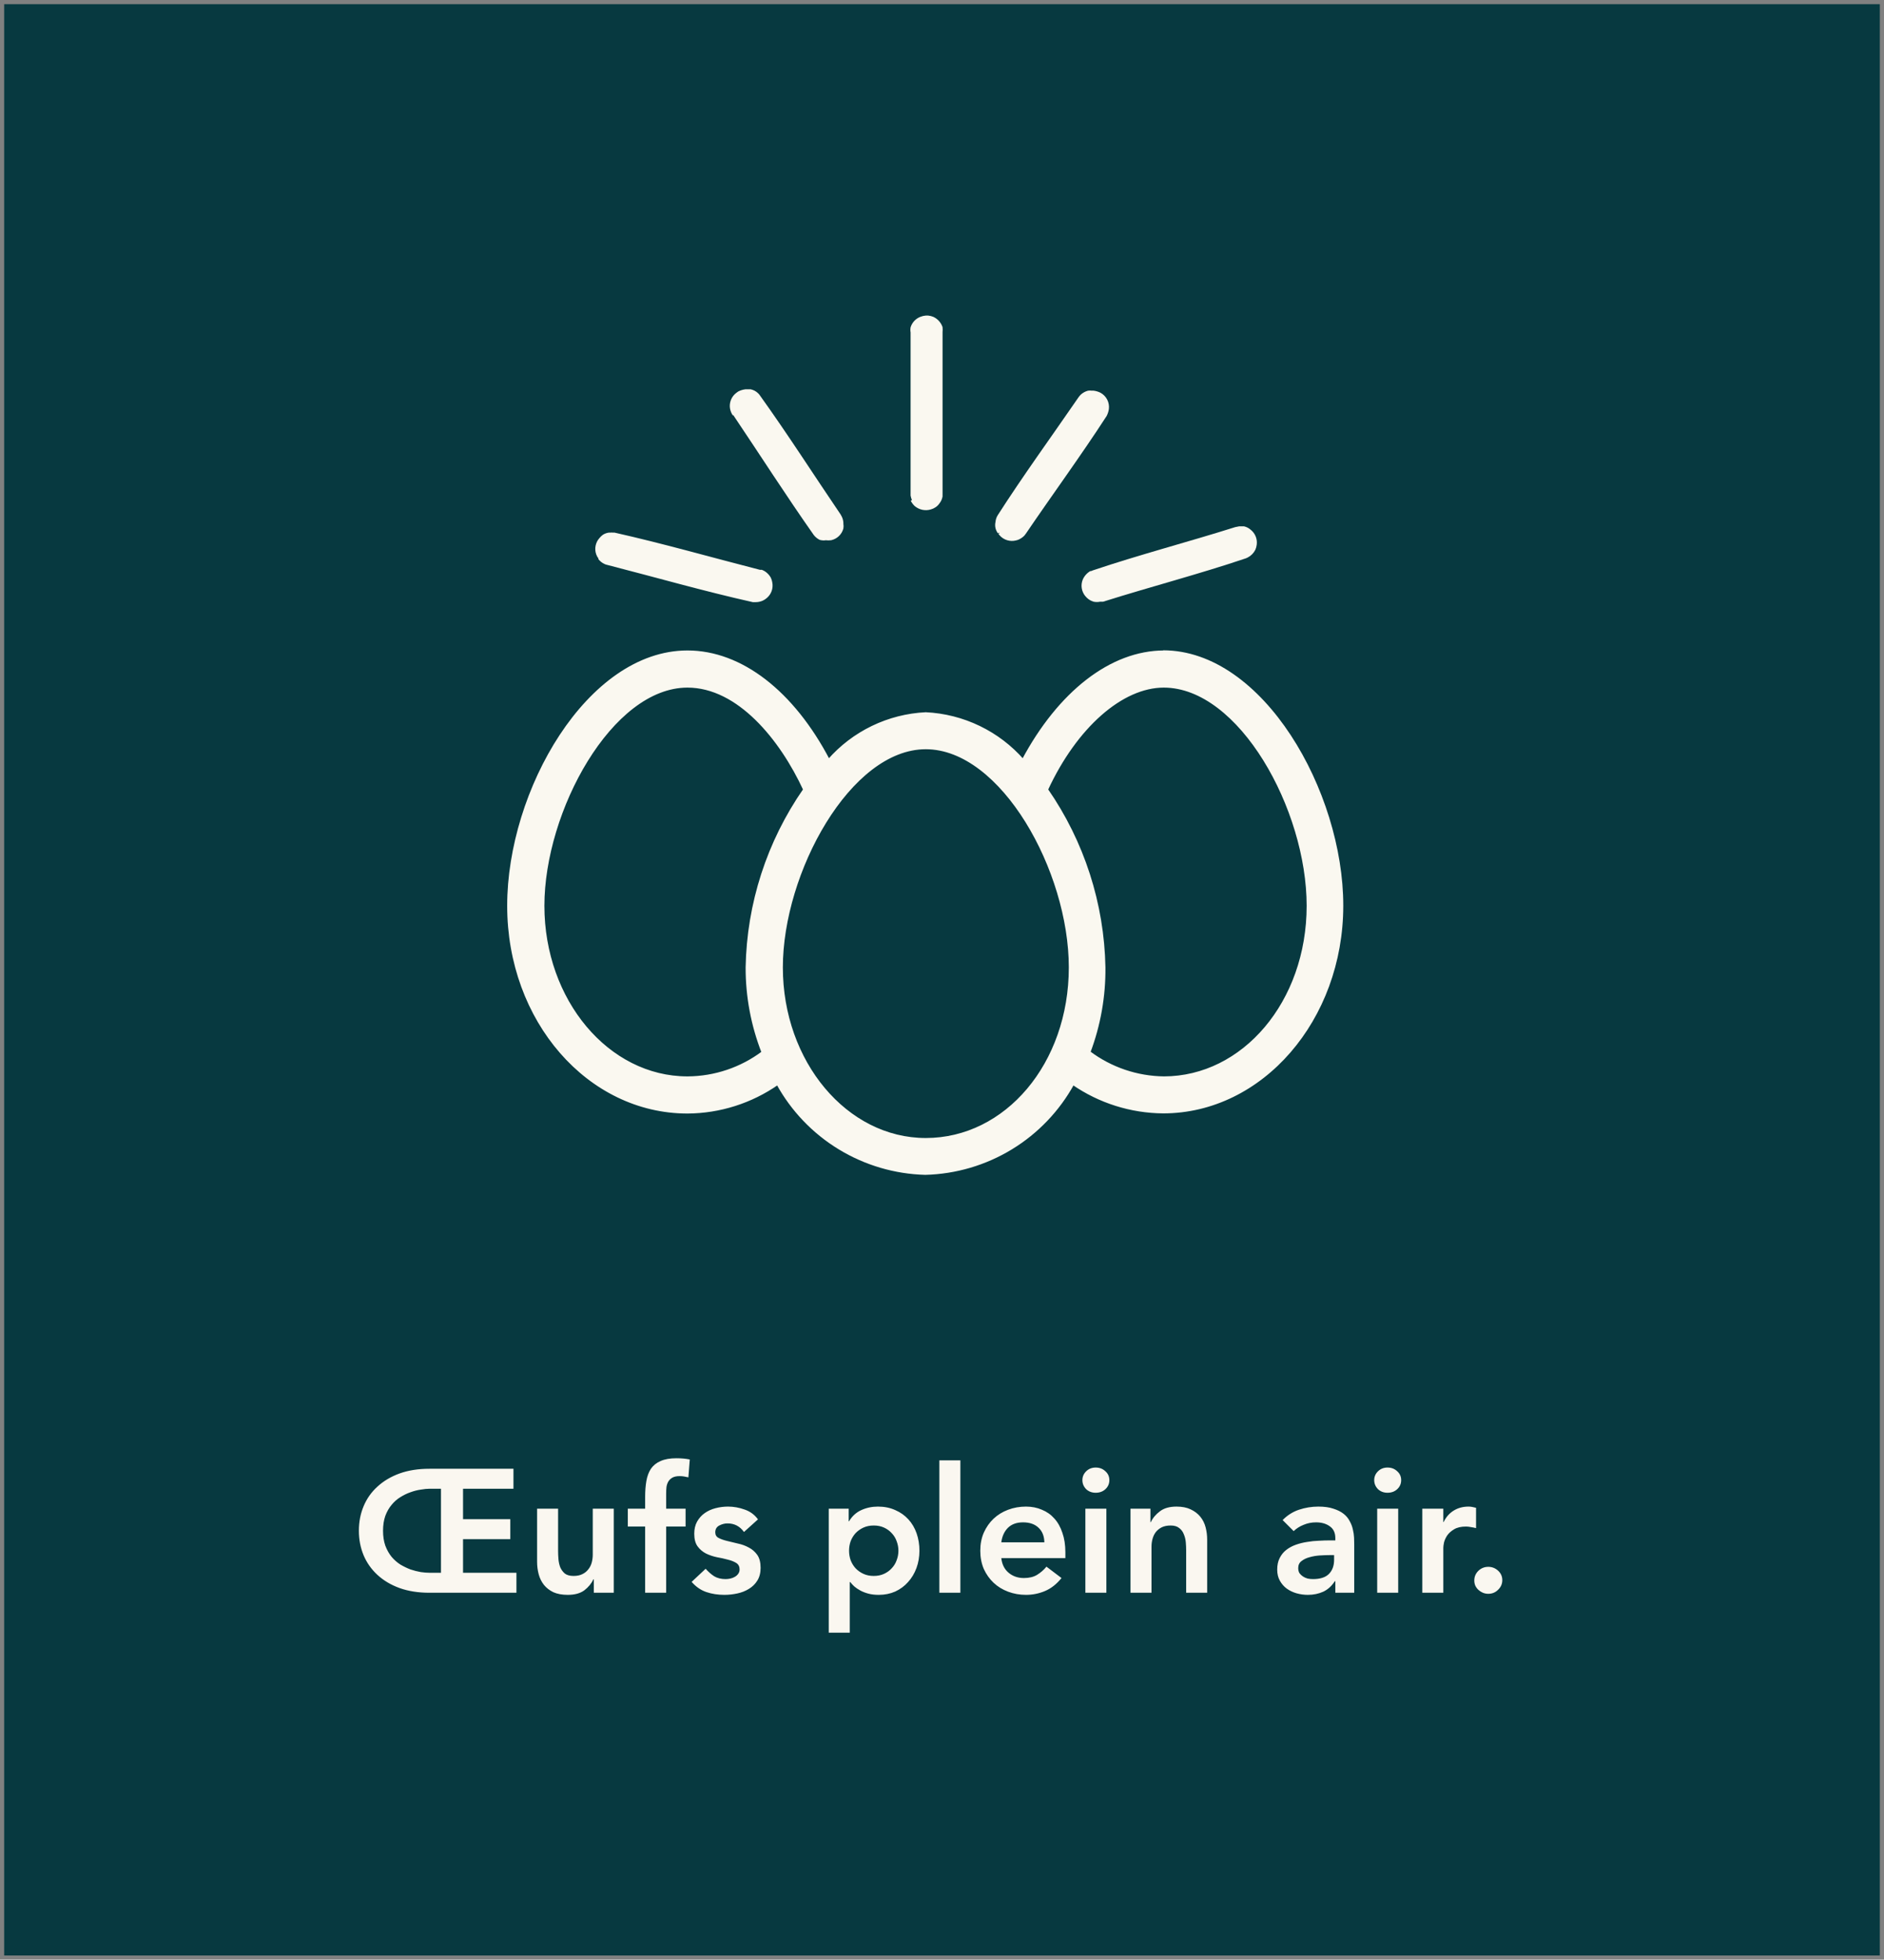
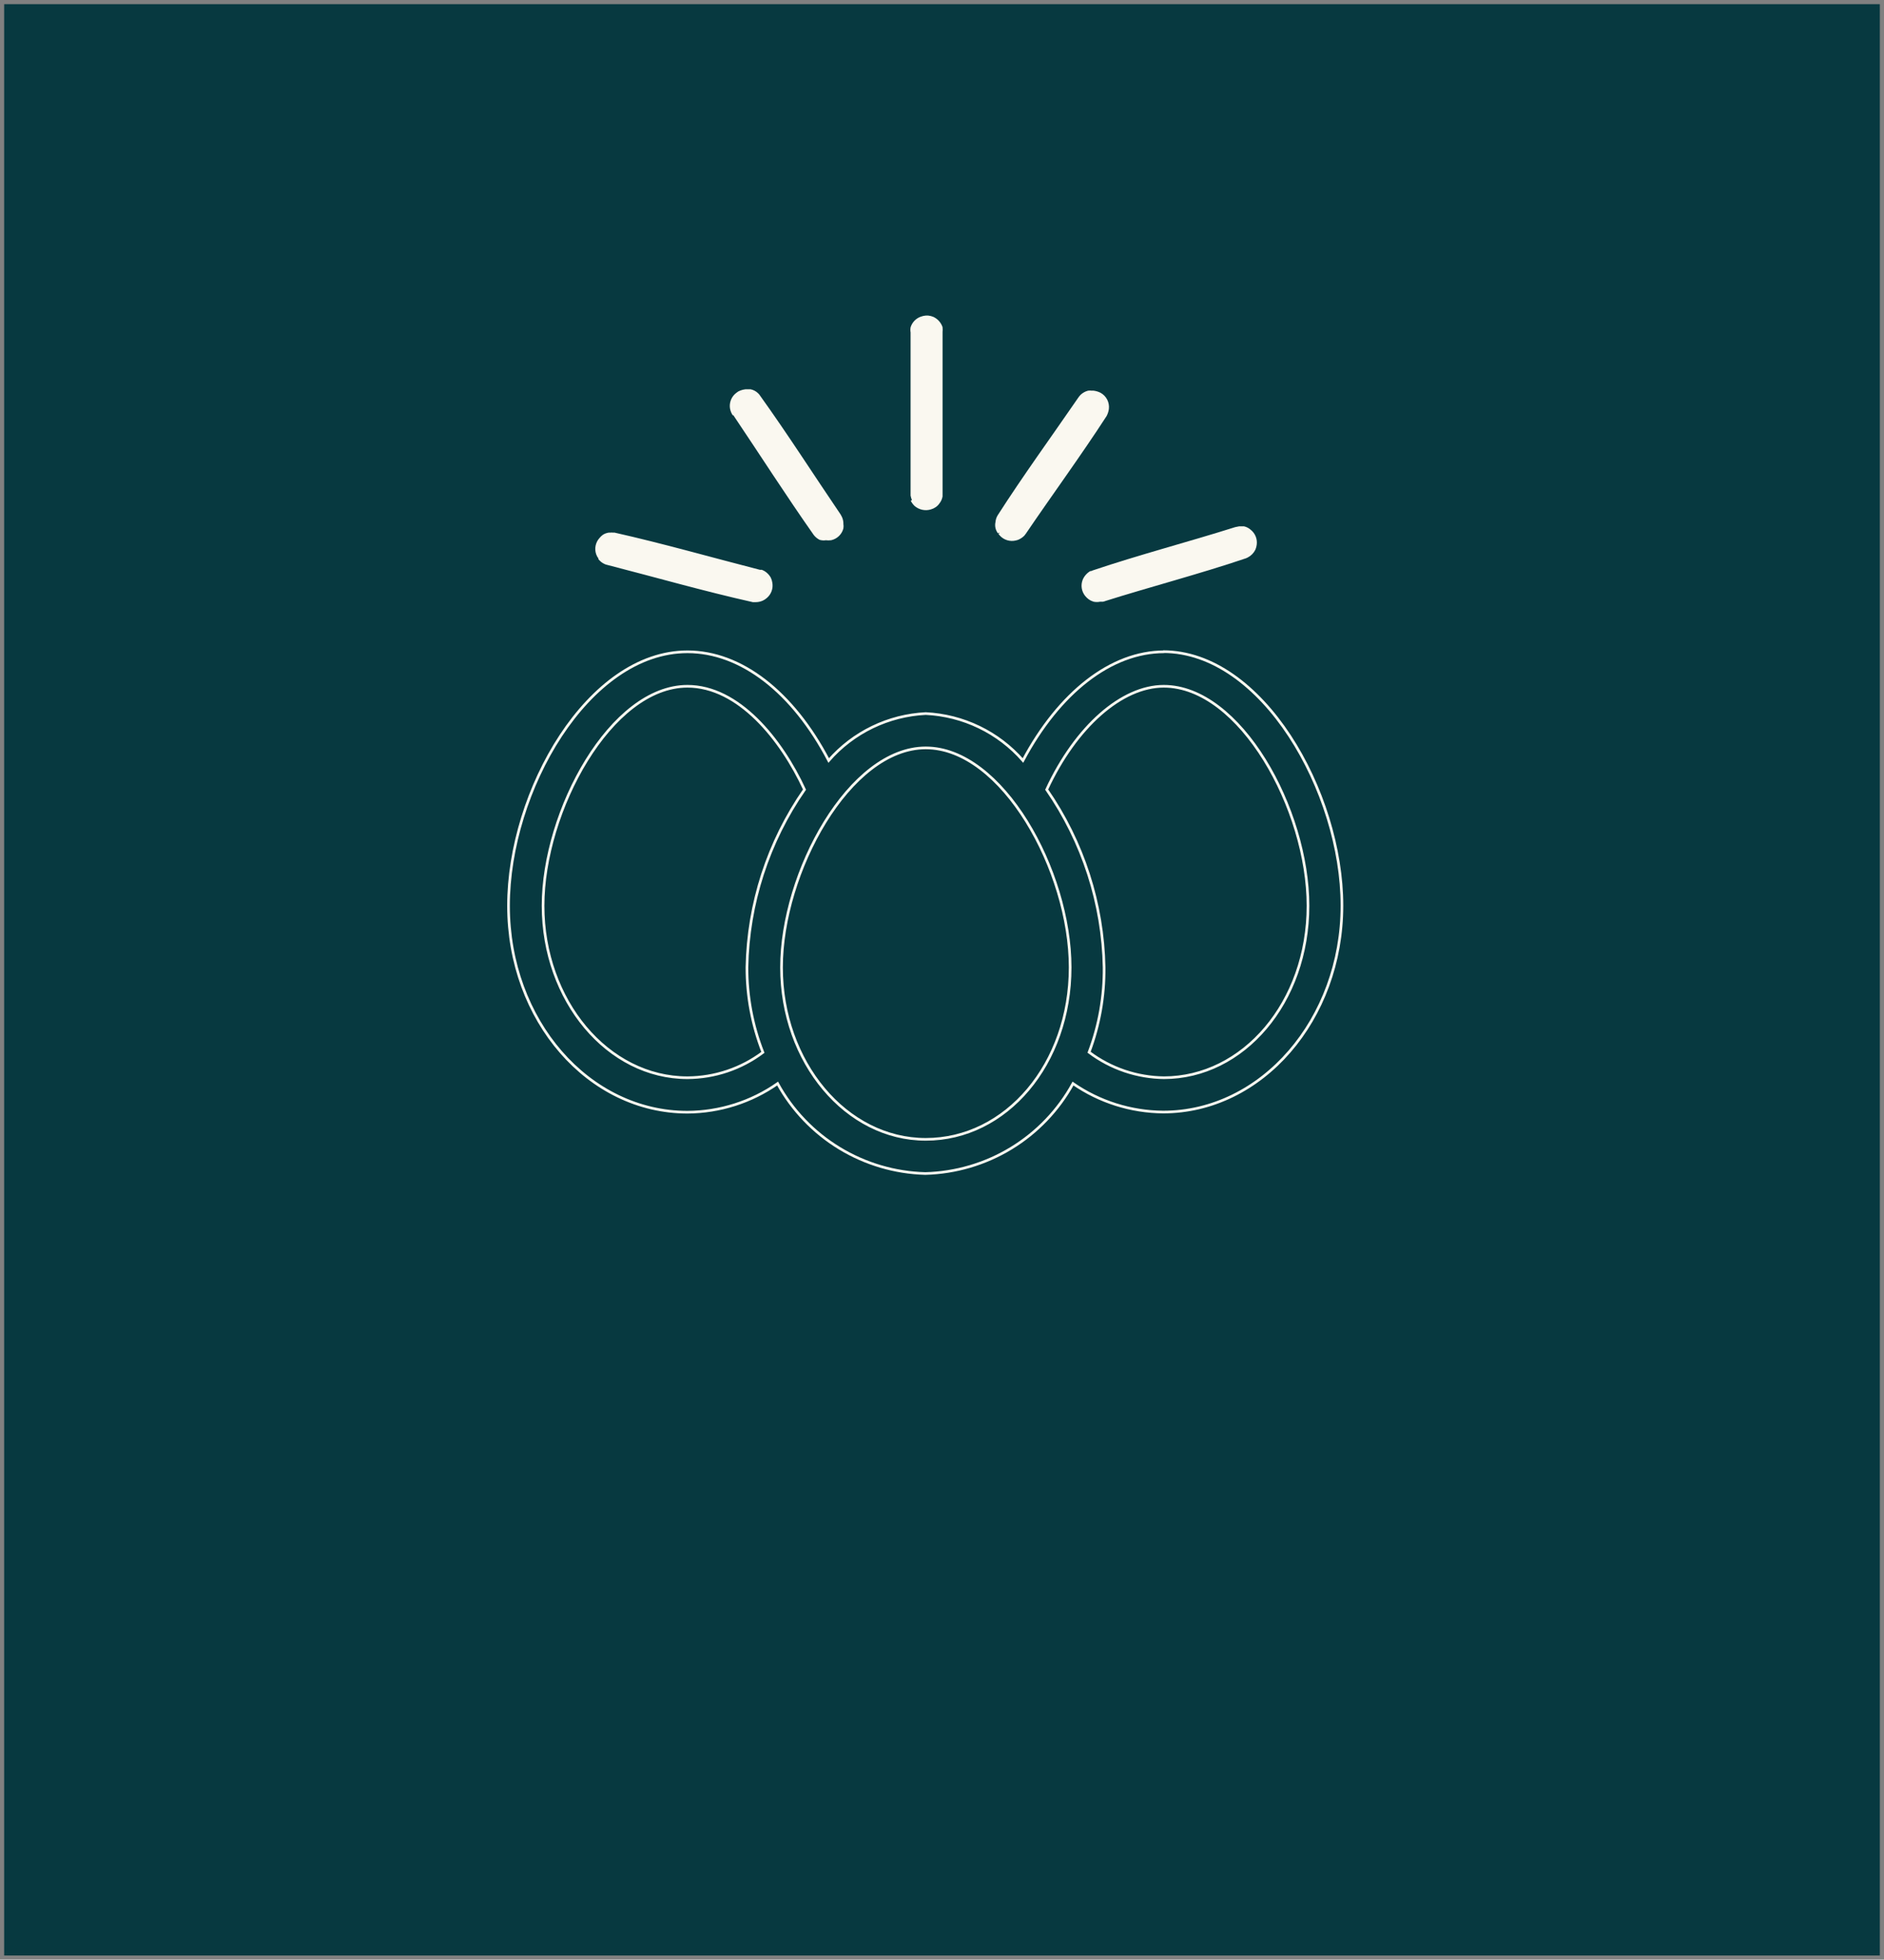
<svg xmlns="http://www.w3.org/2000/svg" width="226" height="235" viewBox="0 0 226 235" fill="none">
  <rect x="0" y="0" width="226" height="235" fill="#808080" stroke="none" />
  <path d="M225 1H1V234H225V1Z" fill="#073940" stroke="#073940" />
  <path d="M130.913 68.598C130.519 68.815 130.208 69.157 130.03 69.569C129.911 69.865 129.873 70.188 129.92 70.504C129.968 70.82 130.099 71.118 130.3 71.367C130.414 71.51 130.548 71.637 130.697 71.744C130.849 71.856 131.02 71.941 131.201 71.996C131.451 72.049 131.709 72.049 131.958 71.996H132.301C137.996 70.198 143.764 68.706 149.405 66.8L149.603 66.71C149.971 66.521 150.268 66.218 150.45 65.847C150.523 65.675 150.572 65.494 150.594 65.308C150.638 64.994 150.598 64.674 150.478 64.38C150.358 64.086 150.161 63.83 149.91 63.636C149.708 63.461 149.467 63.337 149.207 63.276H148.882H148.666L148.215 63.366C142.52 65.164 136.771 66.656 131.111 68.562L130.913 68.652" fill="#FAF8F0" />
  <path d="M130.913 68.598C130.519 68.815 130.208 69.157 130.03 69.569C129.911 69.865 129.873 70.188 129.92 70.504C129.968 70.82 130.099 71.118 130.3 71.367C130.414 71.51 130.548 71.637 130.697 71.744C130.849 71.856 131.02 71.941 131.201 71.996C131.451 72.049 131.709 72.049 131.958 71.996H132.301C137.996 70.198 143.764 68.706 149.405 66.8L149.603 66.71C149.971 66.521 150.268 66.218 150.45 65.847C150.523 65.675 150.572 65.494 150.594 65.308C150.638 64.994 150.598 64.674 150.478 64.38C150.358 64.086 150.161 63.83 149.91 63.636C149.708 63.461 149.467 63.337 149.207 63.276H148.882H148.666L148.215 63.366C142.52 65.164 136.771 66.656 131.111 68.562L130.913 68.652" stroke="#FAF8F0" stroke-width="0.32" stroke-miterlimit="10" />
  <path d="M119.9 63.924C120.084 64.192 120.337 64.405 120.632 64.541C120.927 64.677 121.253 64.731 121.577 64.697C121.742 64.678 121.905 64.642 122.063 64.589C122.318 64.485 122.551 64.332 122.748 64.14C122.814 64.066 122.874 63.988 122.928 63.906C126.101 59.232 129.507 54.593 132.607 49.811C132.734 49.569 132.819 49.308 132.859 49.038C132.904 48.681 132.84 48.319 132.676 47.998C132.513 47.678 132.256 47.414 131.94 47.24C131.697 47.119 131.435 47.04 131.165 47.006H130.949C130.817 46.989 130.684 46.989 130.552 47.006C130.257 47.084 129.985 47.232 129.759 47.438C129.66 47.537 129.569 47.646 129.489 47.761C126.263 52.454 122.91 57.056 119.828 61.856C119.683 62.084 119.597 62.343 119.576 62.612C119.522 62.842 119.522 63.082 119.576 63.313C119.629 63.514 119.721 63.704 119.846 63.87" fill="#FAF8F0" />
  <path d="M119.9 63.924C120.084 64.192 120.337 64.405 120.632 64.541C120.927 64.677 121.253 64.731 121.577 64.697C121.742 64.678 121.905 64.642 122.063 64.589C122.318 64.485 122.551 64.332 122.748 64.14C122.814 64.066 122.874 63.988 122.928 63.906C126.101 59.232 129.507 54.593 132.607 49.811C132.734 49.569 132.819 49.308 132.859 49.038C132.904 48.681 132.84 48.319 132.676 47.998C132.513 47.678 132.256 47.414 131.94 47.24C131.697 47.119 131.435 47.04 131.165 47.006H130.949C130.817 46.989 130.684 46.989 130.552 47.006C130.257 47.084 129.985 47.232 129.759 47.438C129.66 47.537 129.569 47.646 129.489 47.761C126.263 52.454 122.91 57.056 119.828 61.856C119.683 62.084 119.597 62.343 119.576 62.612C119.522 62.842 119.522 63.082 119.576 63.313C119.629 63.514 119.721 63.704 119.846 63.87" stroke="#FAF8F0" stroke-width="0.32" stroke-miterlimit="10" />
  <path d="M109.392 59.97C109.499 60.182 109.639 60.376 109.807 60.545C110.049 60.757 110.342 60.905 110.657 60.974C110.972 61.043 111.3 61.032 111.609 60.94C111.802 60.887 111.985 60.802 112.15 60.689C112.314 60.579 112.455 60.439 112.564 60.275C112.74 60.056 112.857 59.796 112.907 59.52C112.916 59.406 112.916 59.292 112.907 59.178V39.834C112.926 39.642 112.926 39.45 112.907 39.258C112.822 39.015 112.689 38.79 112.516 38.599C112.342 38.407 112.132 38.253 111.898 38.144C111.713 38.069 111.519 38.02 111.321 38H111.086C110.889 38.014 110.695 38.056 110.51 38.126C110.247 38.218 110.009 38.37 109.815 38.57C109.622 38.77 109.477 39.012 109.392 39.276C109.356 39.467 109.356 39.662 109.392 39.852V59.412C109.425 59.606 109.486 59.794 109.573 59.97" fill="#FAF8F0" />
  <path d="M109.392 59.97C109.499 60.182 109.639 60.376 109.807 60.545C110.049 60.757 110.342 60.905 110.657 60.974C110.972 61.043 111.3 61.032 111.609 60.94C111.802 60.887 111.985 60.802 112.15 60.689C112.314 60.579 112.455 60.439 112.564 60.275C112.74 60.056 112.857 59.796 112.907 59.52C112.916 59.406 112.916 59.292 112.907 59.178V39.834C112.926 39.642 112.926 39.45 112.907 39.258C112.822 39.015 112.689 38.79 112.516 38.599C112.342 38.407 112.132 38.253 111.898 38.144C111.713 38.069 111.519 38.02 111.321 38H111.086C110.889 38.014 110.695 38.056 110.51 38.126C110.247 38.218 110.009 38.37 109.815 38.57C109.622 38.77 109.477 39.012 109.392 39.276C109.356 39.467 109.356 39.662 109.392 39.852V59.412C109.425 59.606 109.486 59.794 109.573 59.97" stroke="#FAF8F0" stroke-width="0.32" stroke-miterlimit="10" />
  <path d="M88.09 49.685C91.298 54.45 94.398 59.304 97.75 64.068C97.921 64.284 98.136 64.462 98.381 64.589C98.604 64.648 98.838 64.66 99.066 64.625C99.269 64.652 99.475 64.652 99.679 64.625C99.996 64.552 100.287 64.395 100.522 64.171C100.757 63.946 100.926 63.662 101.012 63.349C101.04 63.182 101.04 63.012 101.012 62.846C101.019 62.573 100.964 62.302 100.85 62.054C100.809 61.961 100.761 61.871 100.706 61.785C97.48 57.038 94.38 52.184 91.027 47.51C90.971 47.424 90.905 47.346 90.829 47.276C90.611 47.061 90.336 46.912 90.036 46.845H89.64H89.423C89.153 46.878 88.891 46.957 88.648 47.078C88.509 47.17 88.376 47.272 88.252 47.384C88.043 47.586 87.887 47.836 87.796 48.111C87.705 48.387 87.682 48.68 87.729 48.966C87.778 49.236 87.882 49.493 88.035 49.721" fill="#FAF8F0" />
  <path d="M88.09 49.685C91.298 54.45 94.398 59.304 97.75 64.068C97.921 64.284 98.136 64.462 98.381 64.589C98.604 64.648 98.838 64.66 99.066 64.625C99.269 64.652 99.475 64.652 99.679 64.625C99.996 64.552 100.287 64.395 100.522 64.171C100.757 63.946 100.926 63.662 101.012 63.349C101.04 63.182 101.04 63.012 101.012 62.846C101.019 62.573 100.964 62.302 100.85 62.054C100.809 61.961 100.761 61.871 100.706 61.785C97.48 57.038 94.38 52.184 91.027 47.51C90.971 47.424 90.905 47.346 90.829 47.276C90.611 47.061 90.336 46.912 90.036 46.845H89.64H89.423C89.153 46.878 88.891 46.957 88.648 47.078C88.509 47.17 88.376 47.272 88.252 47.384C88.043 47.586 87.887 47.836 87.796 48.111C87.705 48.387 87.682 48.68 87.729 48.966C87.778 49.236 87.882 49.493 88.035 49.721" stroke="#FAF8F0" stroke-width="0.32" stroke-miterlimit="10" />
  <path d="M71.886 66.926C72.065 67.165 72.3 67.357 72.571 67.483C72.674 67.535 72.783 67.571 72.896 67.591C78.699 69.083 84.467 70.737 90.324 72.05H90.649C90.916 72.05 91.18 71.995 91.424 71.888C91.594 71.809 91.752 71.707 91.892 71.582C92.131 71.377 92.311 71.113 92.416 70.816C92.52 70.52 92.545 70.201 92.487 69.892C92.462 69.705 92.407 69.523 92.325 69.353C92.218 69.157 92.077 68.98 91.91 68.832C91.747 68.684 91.557 68.569 91.352 68.49H91.135C85.314 66.998 79.546 65.344 73.707 64.031H73.472C73.402 64.013 73.327 64.013 73.256 64.031H73.04C72.815 64.063 72.6 64.142 72.409 64.265C72.268 64.368 72.141 64.489 72.031 64.625C71.814 64.864 71.667 65.158 71.603 65.474C71.54 65.79 71.563 66.118 71.67 66.422C71.731 66.599 71.823 66.763 71.941 66.908" fill="#FAF8F0" />
  <path d="M71.886 66.926C72.065 67.165 72.3 67.357 72.571 67.483C72.674 67.535 72.783 67.571 72.896 67.591C78.699 69.083 84.467 70.737 90.324 72.05H90.649C90.916 72.05 91.18 71.995 91.424 71.888C91.594 71.809 91.752 71.707 91.892 71.582C92.131 71.377 92.311 71.113 92.416 70.816C92.52 70.52 92.545 70.201 92.487 69.892C92.462 69.705 92.407 69.523 92.325 69.353C92.218 69.157 92.077 68.98 91.91 68.832C91.747 68.684 91.557 68.569 91.352 68.49H91.135C85.314 66.998 79.546 65.344 73.707 64.031H73.472C73.402 64.013 73.327 64.013 73.256 64.031H73.04C72.815 64.063 72.6 64.142 72.409 64.265C72.268 64.368 72.141 64.489 72.031 64.625C71.814 64.864 71.667 65.158 71.603 65.474C71.54 65.79 71.563 66.118 71.67 66.422C71.731 66.599 71.823 66.763 71.941 66.908" stroke="#FAF8F0" stroke-width="0.32" stroke-miterlimit="10" />
-   <path d="M139.654 129.239C136.4 129.208 133.241 128.137 130.643 126.183C131.868 122.931 132.479 119.481 132.445 116.007C132.303 108.379 129.908 100.962 125.56 94.685C129.057 87.134 134.572 82.297 139.6 82.297C148.756 82.297 156.903 97.022 156.903 108.618C156.903 120.214 149.135 129.239 139.6 129.239H139.654ZM111.051 136.628C101.517 136.628 93.749 127.387 93.749 116.007C93.749 104.627 101.895 89.687 111.051 89.687C120.207 89.687 128.372 104.411 128.372 116.007C128.372 127.603 120.694 136.628 111.051 136.628ZM82.466 129.239C72.913 129.239 65.145 119.998 65.145 108.618C65.145 97.238 73.292 82.297 82.466 82.297C88.594 82.297 93.713 88.644 96.506 94.685C92.145 100.956 89.743 108.376 89.603 116.007C89.595 119.494 90.243 122.952 91.514 126.201C88.915 128.152 85.755 129.217 82.502 129.239H82.466ZM139.654 78.162C133.256 78.162 127.038 83.089 122.712 91.197C121.248 89.525 119.46 88.164 117.457 87.198C115.453 86.231 113.274 85.677 111.051 85.57C108.831 85.677 106.655 86.231 104.654 87.198C102.653 88.165 100.869 89.525 99.408 91.197C95.118 82.999 88.9 78.162 82.466 78.162C70.57 78.162 61 94.829 61 108.618C61 122.407 70.624 133.374 82.466 133.374C86.337 133.352 90.109 132.154 93.28 129.94C95.03 133.126 97.587 135.798 100.696 137.691C103.805 139.584 107.356 140.631 110.997 140.727C114.638 140.632 118.191 139.586 121.3 137.693C124.408 135.801 126.965 133.127 128.714 129.94C131.893 132.136 135.662 133.326 139.528 133.356C151.352 133.356 160.976 122.245 160.976 108.6C160.976 94.954 151.406 78.144 139.528 78.144" fill="#FAF8F0" />
  <path d="M139.654 78.162C133.256 78.162 127.038 83.089 122.712 91.197C121.248 89.525 119.46 88.164 117.457 87.198C115.453 86.231 113.274 85.677 111.051 85.57C108.831 85.677 106.655 86.231 104.654 87.198C102.653 88.165 100.869 89.525 99.408 91.197C95.118 82.999 88.9 78.162 82.466 78.162C70.57 78.162 61 94.829 61 108.618C61 122.407 70.624 133.374 82.466 133.374C86.337 133.352 90.109 132.154 93.28 129.94C95.03 133.126 97.587 135.798 100.696 137.691C103.805 139.584 107.356 140.631 110.997 140.727C114.638 140.632 118.191 139.586 121.3 137.693C124.408 135.801 126.965 133.127 128.714 129.94C131.893 132.136 135.662 133.326 139.528 133.356C151.352 133.356 160.976 122.245 160.976 108.6C160.976 94.954 151.406 78.144 139.528 78.144M139.654 129.239C136.4 129.208 133.241 128.137 130.643 126.183C131.868 122.931 132.479 119.481 132.445 116.007C132.303 108.379 129.908 100.962 125.56 94.685C129.057 87.134 134.572 82.297 139.6 82.297C148.756 82.297 156.903 97.022 156.903 108.618C156.903 120.214 149.135 129.239 139.6 129.239H139.654ZM111.051 136.628C101.517 136.628 93.749 127.387 93.749 116.007C93.749 104.627 101.895 89.687 111.051 89.687C120.207 89.687 128.372 104.411 128.372 116.007C128.372 127.603 120.694 136.628 111.051 136.628ZM82.466 129.239C72.913 129.239 65.145 119.998 65.145 108.618C65.145 97.238 73.292 82.297 82.466 82.297C88.594 82.297 93.713 88.644 96.506 94.685C92.145 100.956 89.743 108.376 89.603 116.007C89.595 119.494 90.243 122.952 91.514 126.201C88.915 128.152 85.755 129.217 82.502 129.239H82.466Z" stroke="#FAF8F0" stroke-width="0.32" stroke-miterlimit="10" />
-   <path d="M55.545 182.18H61.215V184.574H55.545V188.606H61.95V191H51.513C50.169 191 48.972 190.811 47.922 190.433C46.886 190.055 46.004 189.53 45.276 188.858C44.548 188.186 43.995 187.402 43.617 186.506C43.239 185.596 43.05 184.616 43.05 183.566C43.05 182.502 43.239 181.522 43.617 180.626C43.995 179.716 44.548 178.932 45.276 178.274C46.004 177.602 46.886 177.077 47.922 176.699C48.972 176.321 50.169 176.132 51.513 176.132H61.593V178.526H55.545V182.18ZM52.899 178.526H51.576C51.254 178.526 50.89 178.561 50.484 178.631C50.078 178.687 49.665 178.792 49.245 178.946C48.839 179.086 48.433 179.282 48.027 179.534C47.635 179.772 47.285 180.08 46.977 180.458C46.669 180.822 46.417 181.263 46.221 181.781C46.039 182.299 45.948 182.894 45.948 183.566C45.948 184.238 46.039 184.833 46.221 185.351C46.417 185.869 46.669 186.317 46.977 186.695C47.285 187.059 47.635 187.367 48.027 187.619C48.433 187.857 48.839 188.053 49.245 188.207C49.665 188.347 50.078 188.452 50.484 188.522C50.89 188.578 51.254 188.606 51.576 188.606H52.899V178.526ZM73.626 191H71.232V189.383H71.19C70.952 189.887 70.588 190.328 70.098 190.706C69.608 191.07 68.943 191.252 68.103 191.252C67.431 191.252 66.857 191.147 66.381 190.937C65.919 190.713 65.541 190.419 65.247 190.055C64.953 189.677 64.743 189.25 64.617 188.774C64.491 188.298 64.428 187.801 64.428 187.283V180.92H66.948V186.023C66.948 186.303 66.962 186.618 66.99 186.968C67.018 187.304 67.088 187.626 67.2 187.934C67.326 188.228 67.508 188.48 67.746 188.69C67.998 188.886 68.348 188.984 68.796 188.984C69.216 188.984 69.566 188.914 69.846 188.774C70.14 188.634 70.378 188.445 70.56 188.207C70.756 187.969 70.896 187.696 70.98 187.388C71.064 187.08 71.106 186.758 71.106 186.422V180.92H73.626V191ZM77.39 183.062H75.311V180.92H77.39V179.492C77.39 178.792 77.439 178.162 77.537 177.602C77.635 177.028 77.817 176.538 78.083 176.132C78.363 175.726 78.748 175.418 79.238 175.208C79.728 174.984 80.365 174.872 81.149 174.872C81.723 174.872 82.255 174.921 82.745 175.019L82.577 177.161C82.395 177.119 82.22 177.084 82.052 177.056C81.884 177.028 81.709 177.014 81.527 177.014C81.177 177.014 80.897 177.07 80.687 177.182C80.477 177.294 80.309 177.448 80.183 177.644C80.071 177.826 79.994 178.043 79.952 178.295C79.924 178.547 79.91 178.813 79.91 179.093V180.92H82.241V183.062H79.91V191H77.39V183.062ZM89.245 183.713C88.755 183.027 88.097 182.684 87.271 182.684C86.935 182.684 86.606 182.768 86.284 182.936C85.962 183.104 85.801 183.377 85.801 183.755C85.801 184.063 85.934 184.287 86.2 184.427C86.466 184.567 86.802 184.686 87.208 184.784C87.614 184.882 88.048 184.987 88.51 185.099C88.986 185.197 89.427 185.358 89.833 185.582C90.239 185.792 90.575 186.086 90.841 186.464C91.107 186.842 91.24 187.36 91.24 188.018C91.24 188.62 91.107 189.131 90.841 189.551C90.589 189.957 90.253 190.286 89.833 190.538C89.427 190.79 88.965 190.972 88.447 191.084C87.929 191.196 87.411 191.252 86.893 191.252C86.109 191.252 85.388 191.14 84.73 190.916C84.072 190.692 83.484 190.286 82.966 189.698L84.646 188.123C84.968 188.487 85.311 188.788 85.675 189.026C86.053 189.25 86.508 189.362 87.04 189.362C87.222 189.362 87.411 189.341 87.607 189.299C87.803 189.257 87.985 189.187 88.153 189.089C88.321 188.991 88.454 188.872 88.552 188.732C88.664 188.578 88.72 188.403 88.72 188.207C88.72 187.857 88.587 187.598 88.321 187.43C88.055 187.262 87.719 187.129 87.313 187.031C86.907 186.919 86.466 186.821 85.99 186.737C85.528 186.639 85.094 186.492 84.688 186.296C84.282 186.086 83.946 185.799 83.68 185.435C83.414 185.071 83.281 184.567 83.281 183.923C83.281 183.363 83.393 182.88 83.617 182.474C83.855 182.054 84.163 181.711 84.541 181.445C84.919 181.179 85.353 180.983 85.843 180.857C86.333 180.731 86.83 180.668 87.334 180.668C88.006 180.668 88.671 180.787 89.329 181.025C89.987 181.249 90.519 181.641 90.925 182.201L89.245 183.713ZM99.414 180.92H101.808V182.432H101.85C102.214 181.816 102.704 181.368 103.32 181.088C103.936 180.808 104.601 180.668 105.315 180.668C106.085 180.668 106.778 180.808 107.394 181.088C108.01 181.354 108.535 181.725 108.969 182.201C109.403 182.677 109.732 183.237 109.956 183.881C110.18 184.525 110.292 185.218 110.292 185.96C110.292 186.702 110.173 187.395 109.935 188.039C109.697 188.683 109.361 189.243 108.927 189.719C108.507 190.195 107.996 190.573 107.394 190.853C106.792 191.119 106.134 191.252 105.42 191.252C104.944 191.252 104.524 191.203 104.16 191.105C103.796 191.007 103.474 190.881 103.194 190.727C102.914 190.573 102.676 190.412 102.48 190.244C102.284 190.062 102.123 189.887 101.997 189.719H101.934V195.788H99.414V180.92ZM107.772 185.96C107.772 185.568 107.702 185.19 107.562 184.826C107.436 184.462 107.24 184.14 106.974 183.86C106.722 183.58 106.414 183.356 106.05 183.188C105.686 183.02 105.273 182.936 104.811 182.936C104.349 182.936 103.936 183.02 103.572 183.188C103.208 183.356 102.893 183.58 102.627 183.86C102.375 184.14 102.179 184.462 102.039 184.826C101.913 185.19 101.85 185.568 101.85 185.96C101.85 186.352 101.913 186.73 102.039 187.094C102.179 187.458 102.375 187.78 102.627 188.06C102.893 188.34 103.208 188.564 103.572 188.732C103.936 188.9 104.349 188.984 104.811 188.984C105.273 188.984 105.686 188.9 106.05 188.732C106.414 188.564 106.722 188.34 106.974 188.06C107.24 187.78 107.436 187.458 107.562 187.094C107.702 186.73 107.772 186.352 107.772 185.96ZM112.684 175.124H115.204V191H112.684V175.124ZM120.113 186.842C120.197 187.598 120.491 188.186 120.995 188.606C121.499 189.026 122.108 189.236 122.822 189.236C123.452 189.236 123.977 189.11 124.397 188.858C124.831 188.592 125.209 188.263 125.531 187.871L127.337 189.236C126.749 189.964 126.091 190.482 125.363 190.79C124.635 191.098 123.872 191.252 123.074 191.252C122.318 191.252 121.604 191.126 120.932 190.874C120.26 190.622 119.679 190.265 119.189 189.803C118.699 189.341 118.307 188.788 118.013 188.144C117.733 187.486 117.593 186.758 117.593 185.96C117.593 185.162 117.733 184.441 118.013 183.797C118.307 183.139 118.699 182.579 119.189 182.117C119.679 181.655 120.26 181.298 120.932 181.046C121.604 180.794 122.318 180.668 123.074 180.668C123.774 180.668 124.411 180.794 124.985 181.046C125.573 181.284 126.07 181.634 126.476 182.096C126.896 182.558 127.218 183.132 127.442 183.818C127.68 184.49 127.799 185.267 127.799 186.149V186.842H120.113ZM125.279 184.952C125.265 184.21 125.034 183.629 124.586 183.209C124.138 182.775 123.515 182.558 122.717 182.558C121.961 182.558 121.359 182.775 120.911 183.209C120.477 183.643 120.211 184.224 120.113 184.952H125.279ZM130.198 180.92H132.718V191H130.198V180.92ZM129.841 177.497C129.841 177.091 129.988 176.741 130.282 176.447C130.59 176.139 130.975 175.985 131.437 175.985C131.899 175.985 132.284 176.132 132.592 176.426C132.914 176.706 133.075 177.063 133.075 177.497C133.075 177.931 132.914 178.295 132.592 178.589C132.284 178.869 131.899 179.009 131.437 179.009C130.975 179.009 130.59 178.862 130.282 178.568C129.988 178.26 129.841 177.903 129.841 177.497ZM135.611 180.92H138.005V182.537H138.047C138.285 182.033 138.649 181.599 139.139 181.235C139.629 180.857 140.294 180.668 141.134 180.668C141.806 180.668 142.373 180.78 142.835 181.004C143.311 181.228 143.696 181.522 143.99 181.886C144.284 182.25 144.494 182.67 144.62 183.146C144.746 183.622 144.809 184.119 144.809 184.637V191H142.289V185.897C142.289 185.617 142.275 185.309 142.247 184.973C142.219 184.623 142.142 184.301 142.016 184.007C141.904 183.699 141.722 183.447 141.47 183.251C141.218 183.041 140.875 182.936 140.441 182.936C140.021 182.936 139.664 183.006 139.37 183.146C139.09 183.286 138.852 183.475 138.656 183.713C138.474 183.951 138.341 184.224 138.257 184.532C138.173 184.84 138.131 185.162 138.131 185.498V191H135.611V180.92ZM160.183 189.614H160.12C159.756 190.188 159.294 190.608 158.734 190.874C158.174 191.126 157.558 191.252 156.886 191.252C156.424 191.252 155.969 191.189 155.521 191.063C155.087 190.937 154.695 190.748 154.345 190.496C154.009 190.244 153.736 189.929 153.526 189.551C153.316 189.173 153.211 188.732 153.211 188.228C153.211 187.682 153.309 187.22 153.505 186.842C153.701 186.45 153.96 186.128 154.282 185.876C154.618 185.61 155.003 185.4 155.437 185.246C155.871 185.092 156.319 184.98 156.781 184.91C157.257 184.826 157.733 184.777 158.209 184.763C158.685 184.735 159.133 184.721 159.553 184.721H160.183V184.448C160.183 183.818 159.966 183.349 159.532 183.041C159.098 182.719 158.545 182.558 157.873 182.558C157.341 182.558 156.844 182.656 156.382 182.852C155.92 183.034 155.521 183.286 155.185 183.608L153.862 182.285C154.422 181.711 155.073 181.298 155.815 181.046C156.571 180.794 157.348 180.668 158.146 180.668C158.86 180.668 159.462 180.752 159.952 180.92C160.442 181.074 160.848 181.277 161.17 181.529C161.492 181.781 161.737 182.075 161.905 182.411C162.087 182.733 162.213 183.062 162.283 183.398C162.367 183.734 162.416 184.063 162.43 184.385C162.444 184.693 162.451 184.966 162.451 185.204V191H160.183V189.614ZM160.036 186.485H159.511C159.161 186.485 158.769 186.499 158.335 186.527C157.901 186.555 157.488 186.625 157.096 186.737C156.718 186.835 156.396 186.989 156.13 187.199C155.864 187.395 155.731 187.675 155.731 188.039C155.731 188.277 155.78 188.48 155.878 188.648C155.99 188.802 156.13 188.935 156.298 189.047C156.466 189.159 156.655 189.243 156.865 189.299C157.075 189.341 157.285 189.362 157.495 189.362C158.363 189.362 159 189.159 159.406 188.753C159.826 188.333 160.036 187.766 160.036 187.052V186.485ZM165.204 180.92H167.724V191H165.204V180.92ZM164.847 177.497C164.847 177.091 164.994 176.741 165.288 176.447C165.596 176.139 165.981 175.985 166.443 175.985C166.905 175.985 167.29 176.132 167.598 176.426C167.92 176.706 168.081 177.063 168.081 177.497C168.081 177.931 167.92 178.295 167.598 178.589C167.29 178.869 166.905 179.009 166.443 179.009C165.981 179.009 165.596 178.862 165.288 178.568C164.994 178.26 164.847 177.903 164.847 177.497ZM170.617 180.92H173.137V182.516H173.179C173.459 181.928 173.858 181.473 174.376 181.151C174.894 180.829 175.489 180.668 176.161 180.668C176.315 180.668 176.462 180.682 176.602 180.71C176.756 180.738 176.91 180.773 177.064 180.815V183.251C176.854 183.195 176.644 183.153 176.434 183.125C176.238 183.083 176.042 183.062 175.846 183.062C175.258 183.062 174.782 183.174 174.418 183.398C174.068 183.608 173.795 183.853 173.599 184.133C173.417 184.413 173.291 184.693 173.221 184.973C173.165 185.253 173.137 185.463 173.137 185.603V191H170.617V180.92ZM176.852 189.53C176.852 189.082 177.013 188.697 177.335 188.375C177.671 188.053 178.07 187.892 178.532 187.892C178.98 187.892 179.372 188.046 179.708 188.354C180.044 188.662 180.212 189.04 180.212 189.488C180.212 189.936 180.044 190.321 179.708 190.643C179.386 190.965 178.994 191.126 178.532 191.126C178.308 191.126 178.091 191.084 177.881 191C177.685 190.916 177.51 190.804 177.356 190.664C177.202 190.524 177.076 190.356 176.978 190.16C176.894 189.964 176.852 189.754 176.852 189.53Z" fill="#FAF7F0" />
</svg>